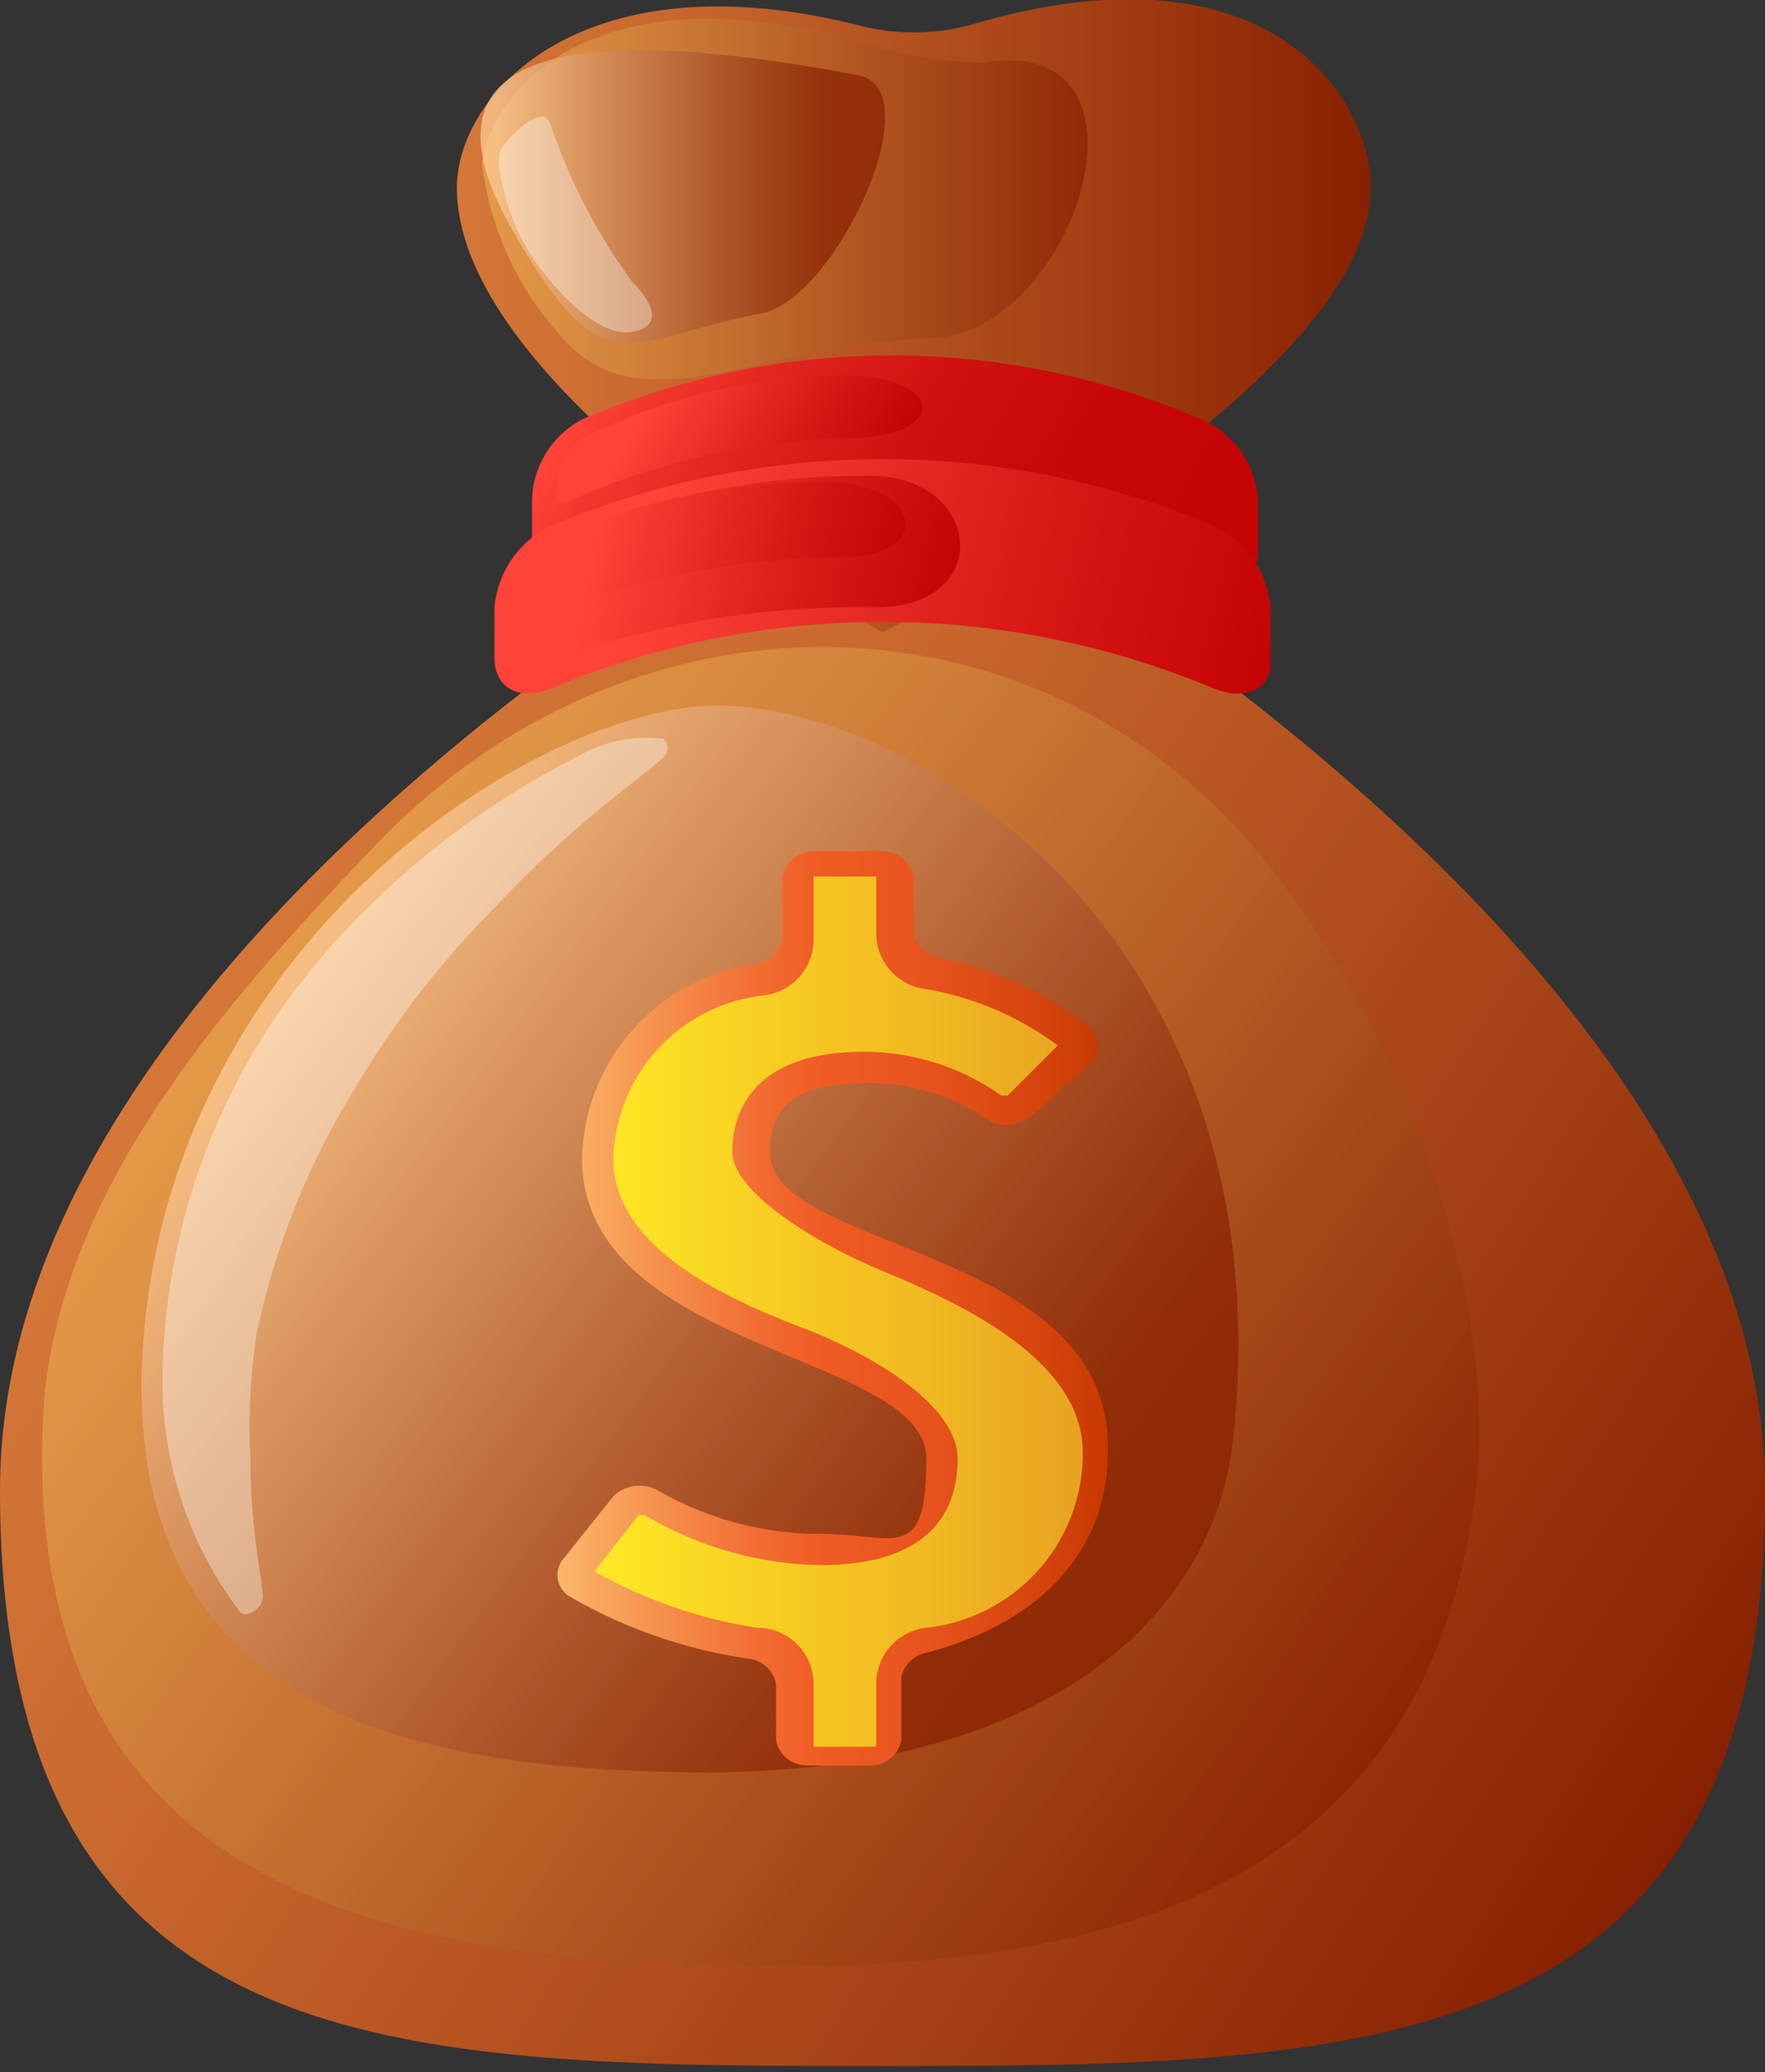
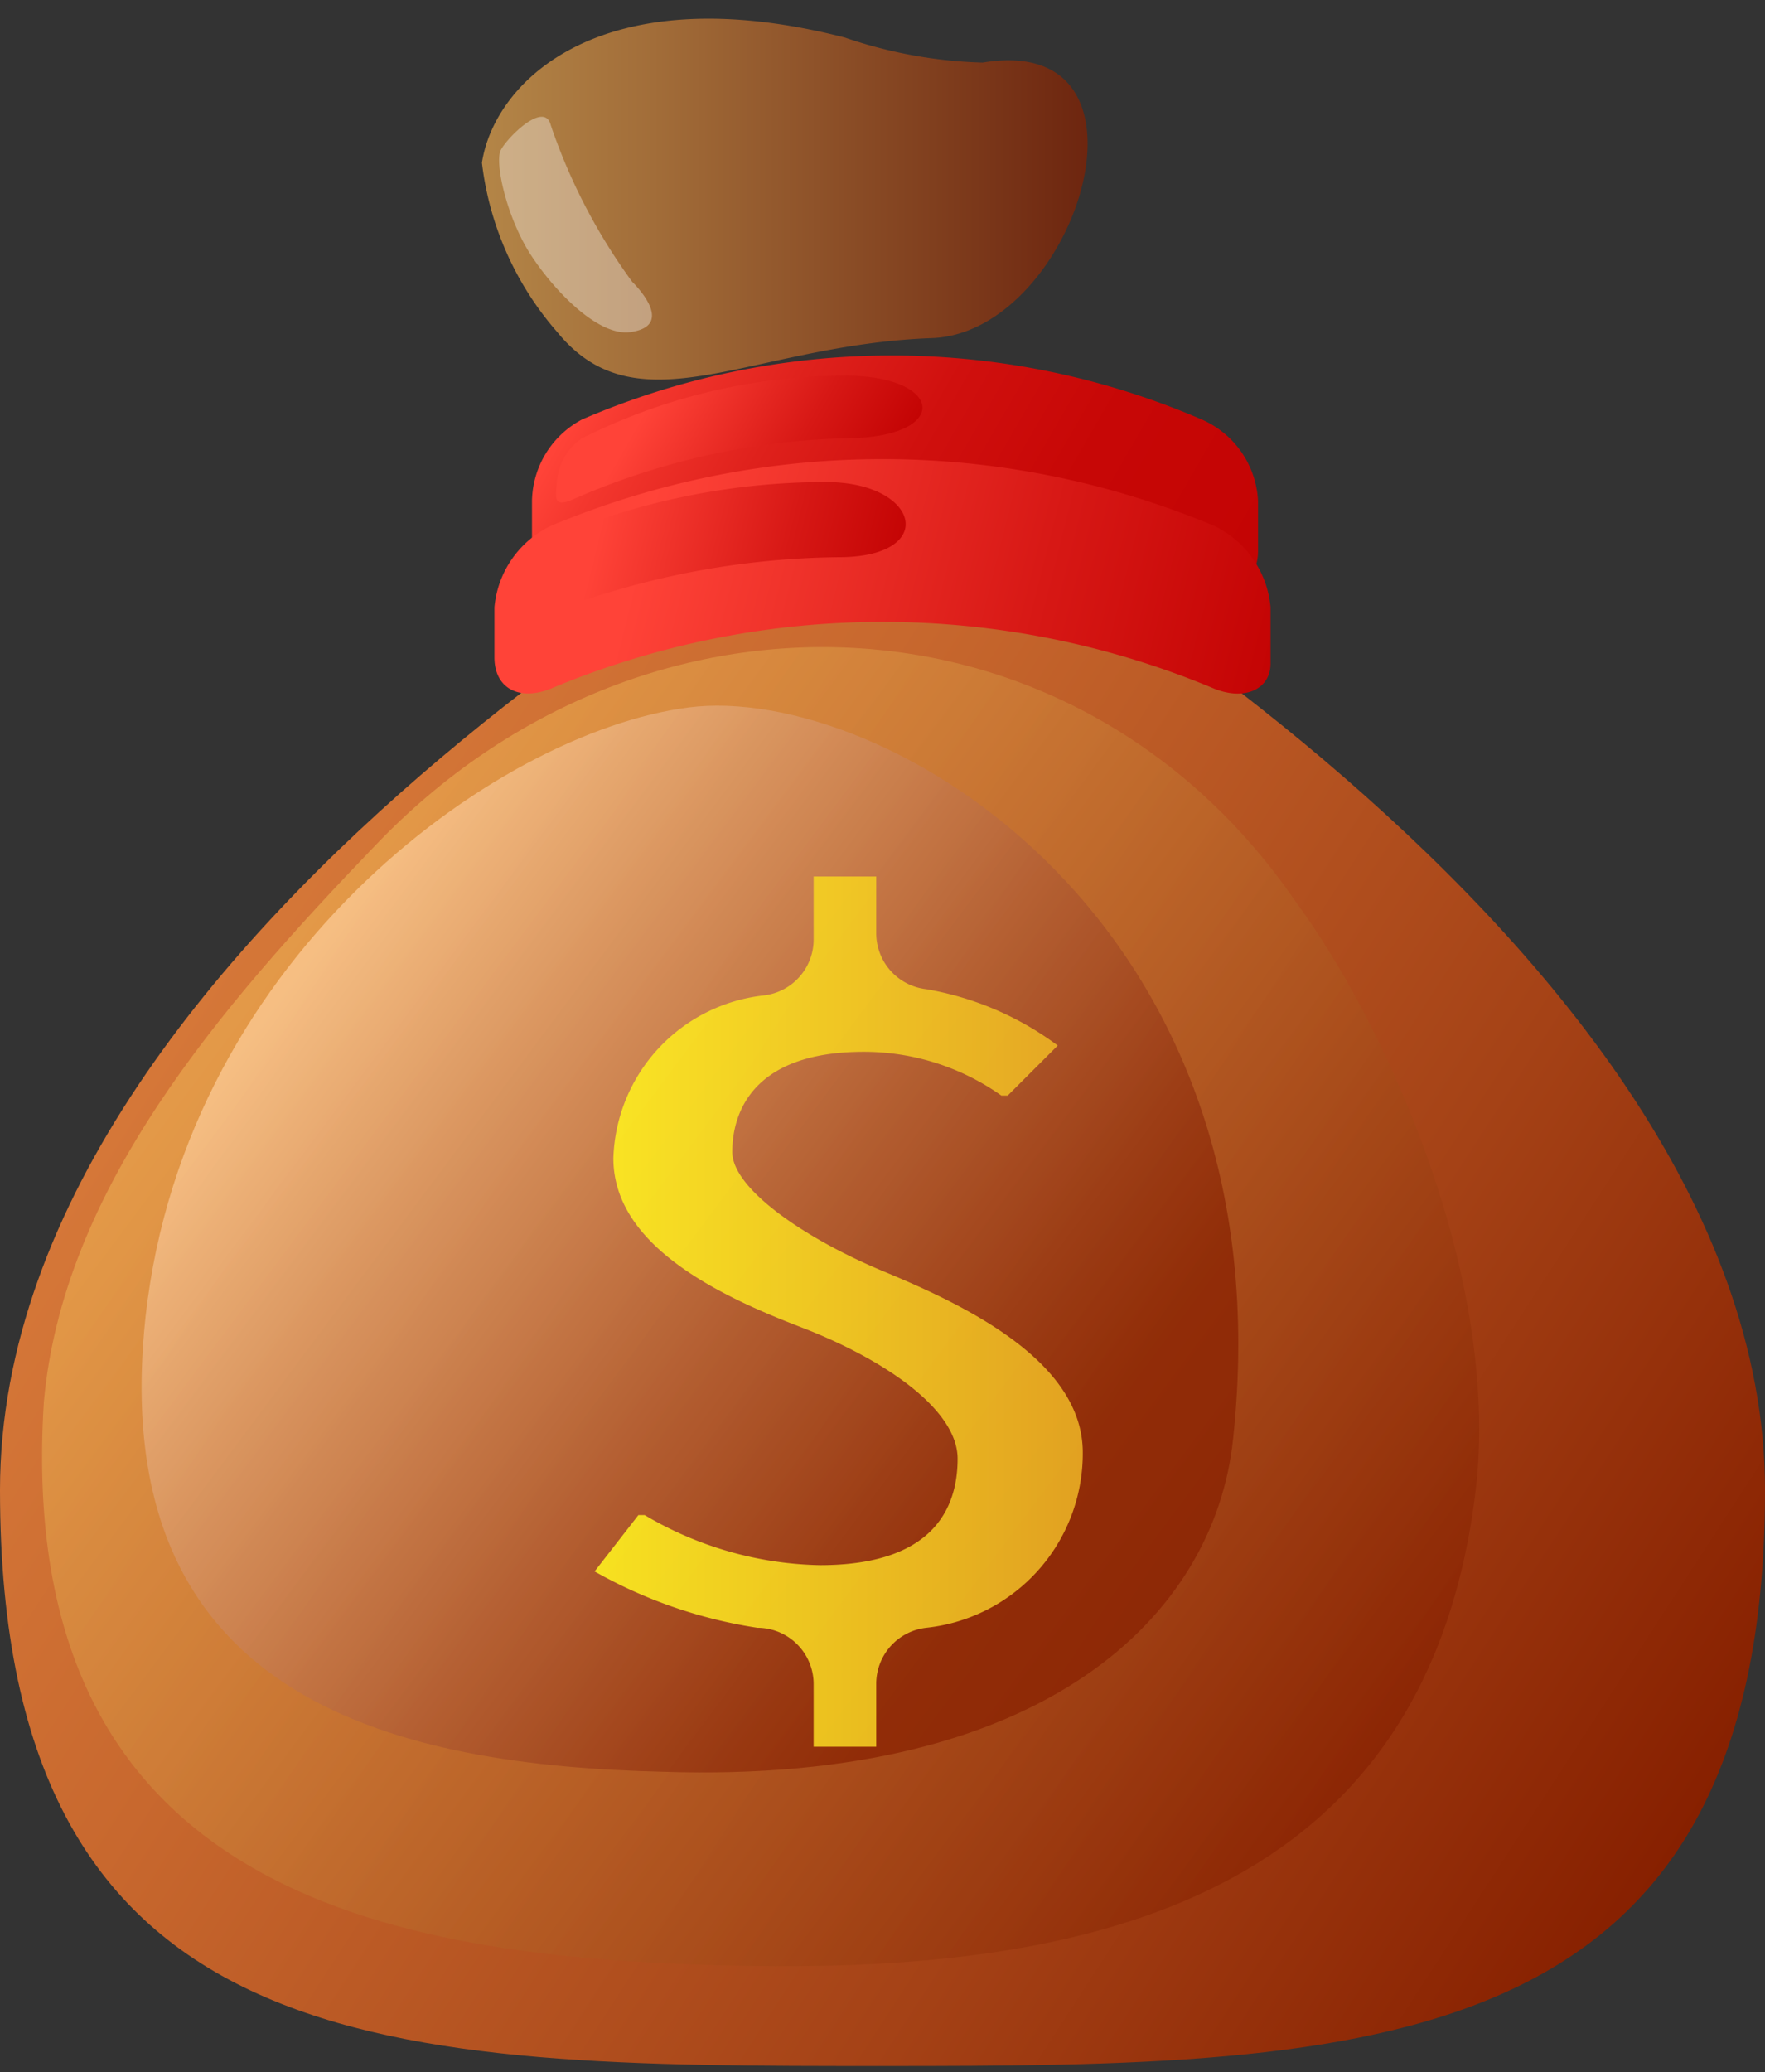
<svg xmlns="http://www.w3.org/2000/svg" xmlns:xlink="http://www.w3.org/1999/xlink" viewBox="0 0 28.2 33.1">
  <rect x="0" y="0" width="28.2" height="33.1" fill="#333333" stroke="none" />
  <defs>
    <style>
      .cls-1 {
        isolation: isolate;
      }

      .cls-2 {
        fill: url(#_222);
      }

      .cls-14, .cls-3, .cls-4, .cls-6, .cls-7 {
        opacity: 0.7;
      }

      .cls-11, .cls-12, .cls-14, .cls-15, .cls-16, .cls-3, .cls-4, .cls-6, .cls-7, .cls-9 {
        mix-blend-mode: screen;
      }

      .cls-3 {
        fill: url(#_219);
      }

      .cls-4 {
        fill: url(#_224);
      }

      .cls-5 {
        fill: url(#_222-2);
      }

      .cls-6 {
        fill: url(#_219-2);
      }

      .cls-7 {
        fill: url(#_224-2);
      }

      .cls-8 {
        fill: url(#_226);
      }

      .cls-9 {
        fill: url(#_229);
      }

      .cls-10 {
        fill: url(#_229-2);
      }

      .cls-11 {
        fill: url(#_229-3);
      }

      .cls-12 {
        fill: url(#_229-4);
      }

      .cls-13 {
        mix-blend-mode: multiply;
        fill: url(#_114);
      }

      .cls-15 {
        fill: #fff;
        opacity: 0.5;
      }

      .cls-16 {
        opacity: 0.9;
        fill: url(#_232);
      }
    </style>
    <linearGradient id="_222" data-name="  222" x1="3.25" y1="15.79" x2="26.1" y2="30.62" gradientUnits="userSpaceOnUse">
      <stop offset="0" stop-color="#d57738" />
      <stop offset="0.23" stop-color="#c8682e" />
      <stop offset="0.67" stop-color="#a54216" />
      <stop offset="1" stop-color="#872000" />
    </linearGradient>
    <linearGradient id="_219" data-name="  219" x1="19" y1="25.21" x2="37.26" y2="37.07" gradientTransform="matrix(1.04, 0.02, -0.07, 1.01, -14.1, -9.94)" gradientUnits="userSpaceOnUse">
      <stop offset="0" stop-color="#eba950" />
      <stop offset="0.29" stop-color="#d1853b" />
      <stop offset="0.93" stop-color="#8e2a06" />
      <stop offset="1" stop-color="#872000" />
    </linearGradient>
    <linearGradient id="_224" data-name="  224" x1="19.66" y1="25.11" x2="34.02" y2="34.44" gradientTransform="matrix(1.04, 0.02, -0.07, 1.01, -14.1, -9.94)" gradientUnits="userSpaceOnUse">
      <stop offset="0" stop-color="#ffcf9c" />
      <stop offset="0.21" stop-color="#dc9c6e" />
      <stop offset="0.51" stop-color="#ae5933" />
      <stop offset="0.73" stop-color="#92300e" />
      <stop offset="0.84" stop-color="#872000" />
    </linearGradient>
    <linearGradient id="_222-2" x1="7.31" y1="5.05" x2="21.92" y2="5.05" xlink:href="#_222" />
    <linearGradient id="_219-2" x1="7.73" y1="3.14" x2="17.38" y2="3.14" gradientTransform="matrix(1, 0, 0, 1, 0, 0)" xlink:href="#_219" />
    <linearGradient id="_224-2" x1="7.94" y1="3.18" x2="14.19" y2="3.18" gradientTransform="matrix(1, 0, 0, 1, 0, 0)" xlink:href="#_224" />
    <linearGradient id="_226" data-name="  226" x1="9.79" y1="5.55" x2="18.99" y2="10.86" gradientUnits="userSpaceOnUse">
      <stop offset="0" stop-color="#ff4338" />
      <stop offset="0.08" stop-color="#f4372e" />
      <stop offset="0.27" stop-color="#df211c" />
      <stop offset="0.47" stop-color="#d0100e" />
      <stop offset="0.7" stop-color="#c70706" />
      <stop offset="1" stop-color="#c40404" />
    </linearGradient>
    <linearGradient id="_229" data-name="  229" x1="9.71" y1="6.02" x2="13.7" y2="8.32" gradientUnits="userSpaceOnUse">
      <stop offset="0.17" stop-color="#ff4338" />
      <stop offset="0.69" stop-color="#d71815" />
      <stop offset="1" stop-color="#c40404" />
    </linearGradient>
    <linearGradient id="_229-2" x1="8.2" y1="8.22" x2="20.14" y2="11.2" xlink:href="#_229" />
    <linearGradient id="_229-3" x1="8.46" y1="8.4" x2="15.07" y2="10.05" xlink:href="#_229" />
    <linearGradient id="_229-4" x1="8.6" y1="8.3" x2="14.21" y2="9.69" xlink:href="#_229" />
    <linearGradient id="_114" data-name="  114" x1="8.99" y1="20.9" x2="17.83" y2="20.9" gradientUnits="userSpaceOnUse">
      <stop offset="0" stop-color="#fab669" />
      <stop offset="0.08" stop-color="#f8a45b" />
      <stop offset="0.34" stop-color="#f26f34" />
      <stop offset="0.47" stop-color="#f05b24" />
      <stop offset="0.63" stop-color="#e9551e" />
      <stop offset="0.87" stop-color="#d5440d" />
      <stop offset="1" stop-color="#c73700" />
    </linearGradient>
    <linearGradient id="_232" data-name="  232" x1="9.53" y1="20.9" x2="17.33" y2="20.9" gradientUnits="userSpaceOnUse">
      <stop offset="0" stop-color="#fff11f" />
      <stop offset="1" stop-color="#ebae24" />
    </linearGradient>
  </defs>
  <title>Asset 9</title>
  <g class="cls-1">
    <g id="Layer_2" data-name="Layer 2">
      <g id="Layer_1-2" data-name="Layer 1">
        <g>
          <path class="cls-2" d="M28.2,23.8c0,9.1-6.3,9.2-14.1,9.2S0,33,0,23.8,14.1,7.3,14.1,7.3,28.2,14.7,28.2,23.8Z" />
          <path class="cls-3" d="M23.6,23.6c-.7,6.8-6.3,7.9-11.7,7.8S.2,30.4.7,22.4C1,19,3.5,16.1,6,13.5c4.3-4.5,11.2-4.2,14.7.9C22.1,16.3,23.9,20.2,23.6,23.6Z" />
          <path class="cls-4" d="M19.7,23c-.3,2.8-3,5.5-9.1,5.3-4.2-.1-8.8-1.1-8.3-7s5.6-9.6,8.7-10S20.6,14.7,19.7,23Z" />
-           <path class="cls-5" d="M21.9,3c0,3.2-7.8,7.1-7.8,7.1S7.3,6.3,7.3,3c0-1.5,2-3.7,6.4-2.6a3.5,3.5,0,0,0,1.8,0C20.2-1,21.9,1.5,21.9,3Z" />
          <path class="cls-6" d="M14.9,5.4c-2.9.1-4.7,1.5-6-.1A5,5,0,0,1,7.7,2.6c.2-1.3,1.9-3,5.8-2a7.4,7.4,0,0,0,2.2.4C18.7.5,17.2,5.3,14.9,5.4Z" />
-           <path class="cls-7" d="M12.2,5c-2.2.4-2.5,1.3-4-1.3S8.4.2,13.7,1.2C14.9,1.4,13.4,4.7,12.2,5Z" />
          <path class="cls-8" d="M19.2,9.3a12.5,12.5,0,0,0-9.9,0c-.5.2-.8,0-.8-.5V8a1.5,1.5,0,0,1,.8-1.3,12.5,12.5,0,0,1,9.9,0A1.5,1.5,0,0,1,20.1,8v.8C20.1,9.3,19.7,9.5,19.2,9.3Z" />
          <path class="cls-9" d="M8.9,7.7A.9.9,0,0,1,9.3,7a9.4,9.4,0,0,1,4.2-1c1.6,0,1.7,1,0,1A11.6,11.6,0,0,0,9.1,8c-.3.1-.2-.1-.2-.4Z" />
          <path class="cls-10" d="M19.4,11A13.7,13.7,0,0,0,8.8,11c-.5.2-.9,0-.9-.5V9.7a1.6,1.6,0,0,1,.9-1.3,13.7,13.7,0,0,1,10.6,0,1.6,1.6,0,0,1,.9,1.3v.9C20.3,11,19.9,11.2,19.4,11Z" />
-           <path class="cls-11" d="M8.2,10.6V9.5a1.1,1.1,0,0,1,.6-.9,13.1,13.1,0,0,1,5.1-1c1.8,0,2,2.1.1,2.1a14.7,14.7,0,0,0-5.6,1Z" />
          <path class="cls-12" d="M8.3,9.9V9.4a1,1,0,0,1,.5-.8,11.2,11.2,0,0,1,4.4-.9c1.5,0,1.8,1.2.2,1.2a13.2,13.2,0,0,0-4.9,1Z" />
-           <path class="cls-13" d="M12.3,18.4c0-.8.5-1.1,1.6-1.1a3.3,3.3,0,0,1,1.9.6.6.6,0,0,0,.7-.1l.9-.8a.4.4,0,0,0,0-.6A5.5,5.5,0,0,0,15,15.3a.5.5,0,0,1-.4-.4V14a.5.5,0,0,0-.5-.4H13a.5.5,0,0,0-.5.4v1a.5.5,0,0,1-.4.4,3.2,3.2,0,0,0-2.8,3.1c0,3.1,5.5,3.1,5.5,4.8s-.5,1.2-1.7,1.2a5.2,5.2,0,0,1-2.6-.7.6.6,0,0,0-.7.1l-.8,1a.4.4,0,0,0,.1.6,8,8,0,0,0,2.9,1,.5.5,0,0,1,.4.4v.9a.5.5,0,0,0,.5.4h1a.5.5,0,0,0,.5-.4v-1a.5.5,0,0,1,.4-.4c1.9-.5,2.9-1.7,2.9-3.2C17.8,19.9,12.3,20,12.3,18.4Z" />
          <g class="cls-14">
            <path class="cls-15" d="M10.1,5.3c.6-.1.2-.6,0-.8A9.3,9.3,0,0,1,8.8,2c-.1-.4-.7.2-.8.4s.1,1.1.5,1.7S9.6,5.4,10.1,5.3Z" />
-             <path class="cls-15" d="M10.6,11.8a2.2,2.2,0,0,0-1.4.3,13.3,13.3,0,0,0-4.4,3.6,10.5,10.5,0,0,0-2.2,6.1,6.1,6.1,0,0,0,1.2,3.9c.1.2.4,0,.4-.2s-.2-1.1-.2-2.2a10,10,0,0,1,.1-2,12.3,12.3,0,0,1,1.5-3.8,15,15,0,0,1,2.3-3c1.2-1.3,2.5-2.2,2.7-2.4A.2.2,0,0,0,10.6,11.8Z" />
          </g>
          <path class="cls-16" d="M13,27.8h0v-.9a.9.9,0,0,0-.9-.9,7.6,7.6,0,0,1-2.6-.9l.7-.9h.1a5.7,5.7,0,0,0,2.8.8c1.8,0,2.2-.9,2.2-1.7s-1.2-1.6-2.5-2.1-3-1.3-3-2.7a2.7,2.7,0,0,1,2.4-2.6A.9.9,0,0,0,13,15V14h1v.9a.9.9,0,0,0,.8.9,4.9,4.9,0,0,1,2.1.9l-.8.8H16a3.8,3.8,0,0,0-2.2-.7c-1.8,0-2.1,1-2.1,1.6s1.2,1.4,2.4,1.9,3.2,1.4,3.2,2.9a2.8,2.8,0,0,1-2.5,2.8.9.9,0,0,0-.8.9v1H13Z" />
        </g>
      </g>
    </g>
  </g>
</svg>